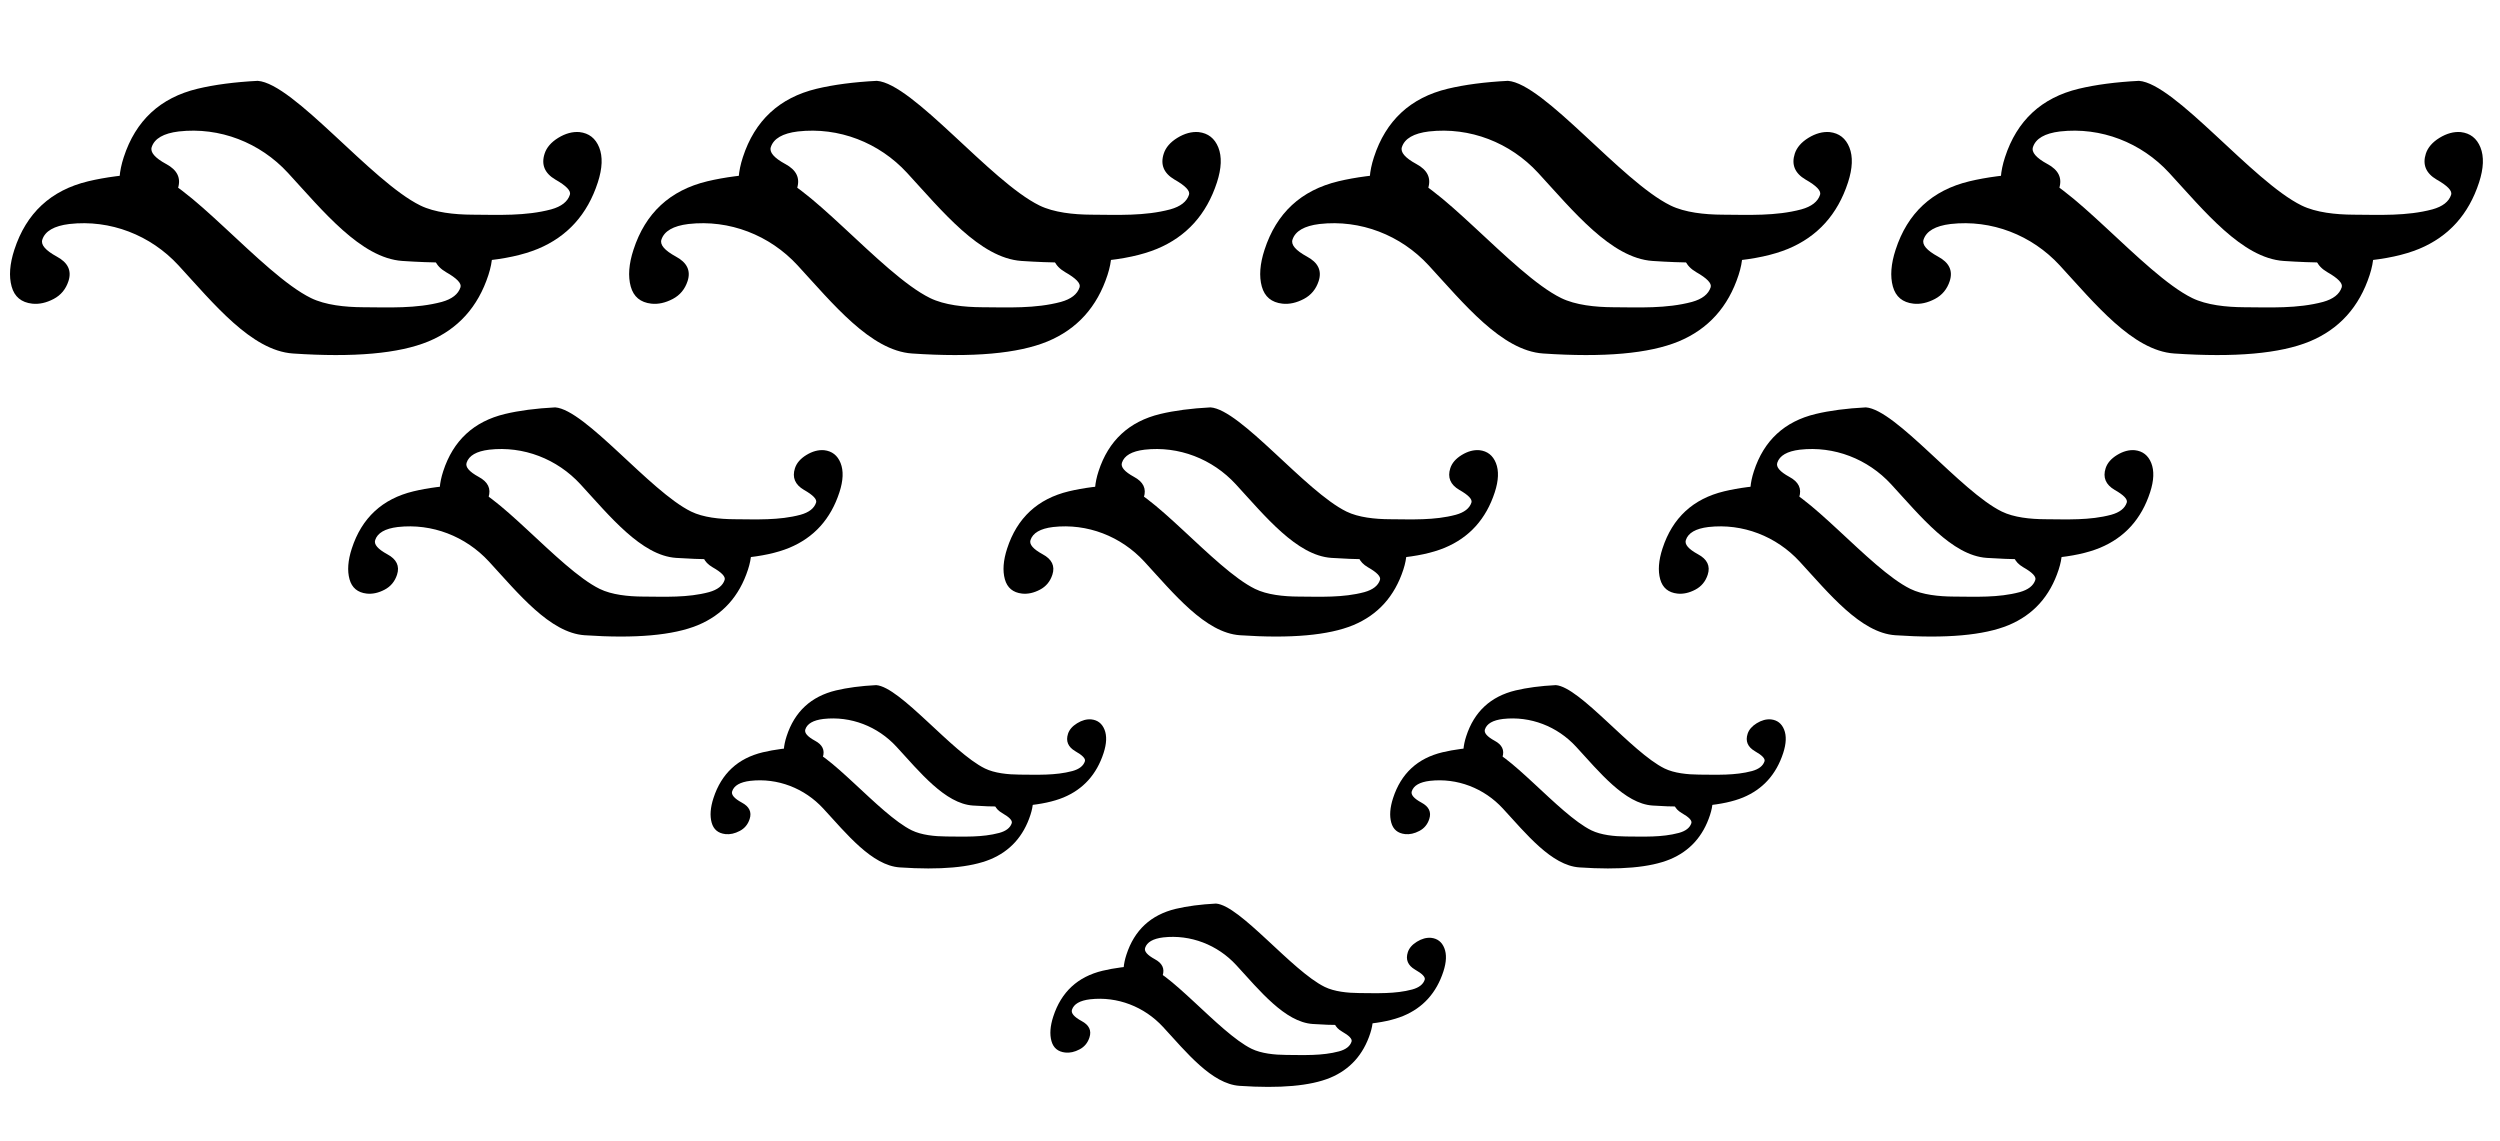
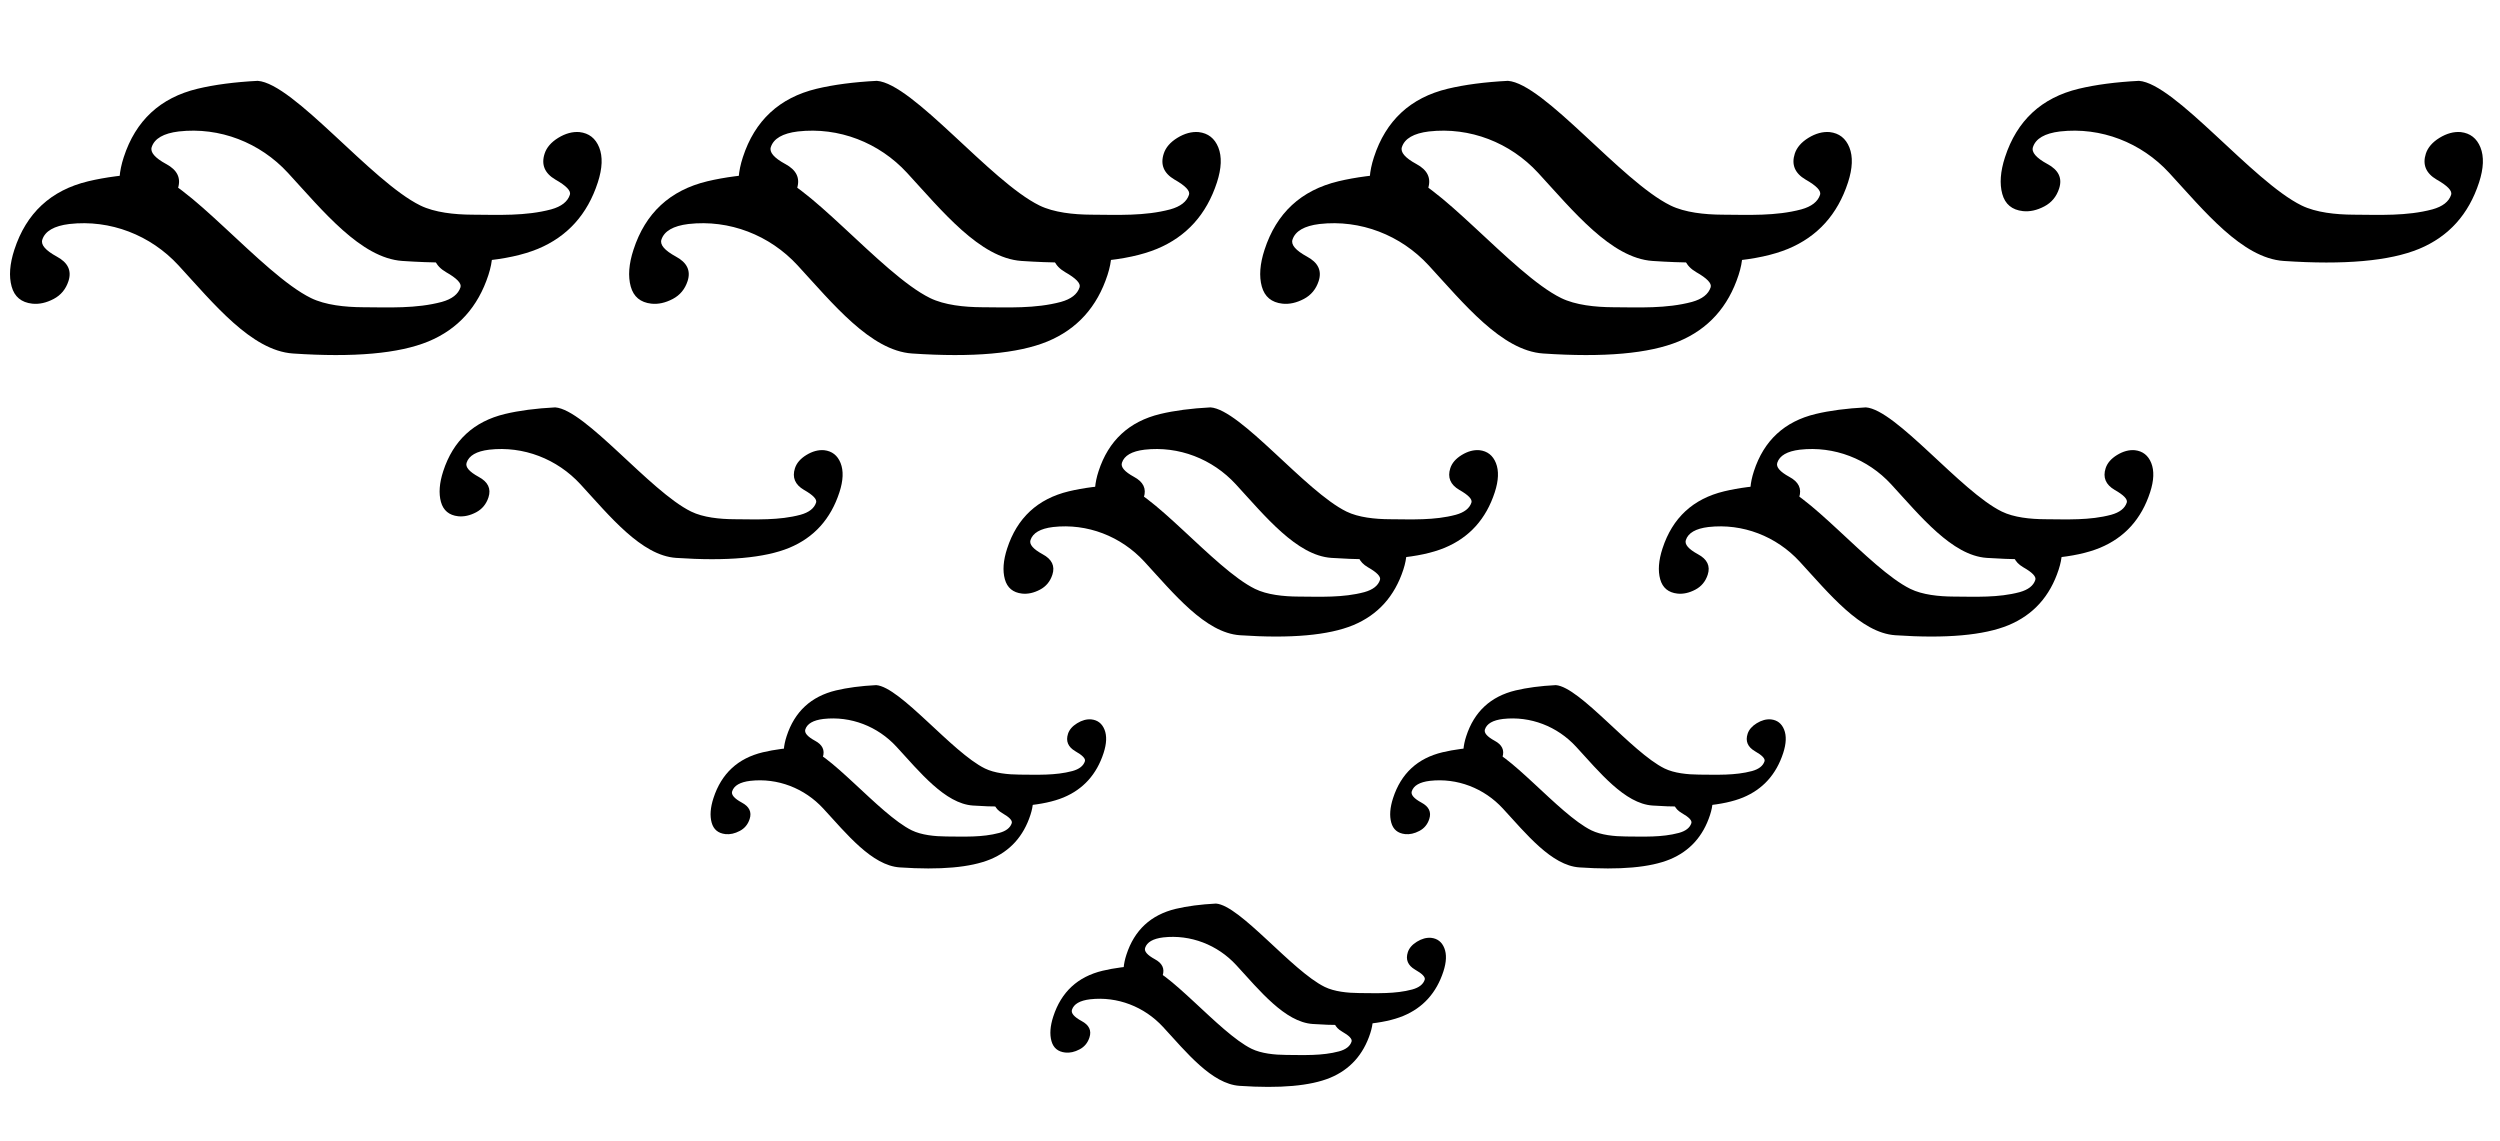
<svg xmlns="http://www.w3.org/2000/svg" width="103" height="47" viewBox="0 0 103 47" fill="none">
  <path d="M40.988 32.782C40.89 33.084 40.989 33.322 41.285 33.496C41.586 33.667 41.719 33.806 41.684 33.914C41.623 34.105 41.451 34.239 41.169 34.316V34.316C40.466 34.505 39.718 34.467 38.991 34.463C38.508 34.46 37.962 34.404 37.565 34.21C36.211 33.546 34.078 30.848 33.086 30.776C32.449 30.809 31.897 30.882 31.429 30.994C30.401 31.241 29.723 31.87 29.395 32.88C29.267 33.273 29.242 33.611 29.32 33.892C29.398 34.174 29.587 34.331 29.887 34.365C30.078 34.386 30.275 34.342 30.479 34.234C30.678 34.13 30.814 33.966 30.886 33.742C30.979 33.456 30.871 33.231 30.563 33.067C30.252 32.898 30.119 32.742 30.165 32.602C30.242 32.366 30.49 32.222 30.91 32.171V32.171C32.038 32.043 33.148 32.475 33.918 33.311C34.88 34.355 35.926 35.659 37.069 35.737C38.744 35.851 39.988 35.74 40.802 35.405C41.617 35.066 42.167 34.456 42.454 33.574C42.581 33.185 42.593 32.864 42.492 32.611C42.391 32.359 42.21 32.218 41.95 32.188C41.759 32.172 41.563 32.225 41.363 32.347C41.168 32.467 41.043 32.612 40.988 32.782Z" fill="black" />
  <path d="M44.002 30.232C43.904 30.535 44.003 30.773 44.298 30.947C44.6 31.118 44.733 31.257 44.698 31.365C44.636 31.555 44.465 31.689 44.183 31.767V31.767C43.48 31.955 42.732 31.918 42.004 31.914C41.522 31.911 40.975 31.855 40.579 31.661C39.225 30.997 37.091 28.299 36.099 28.227C35.463 28.26 34.91 28.333 34.443 28.445C33.415 28.692 32.737 29.321 32.409 30.331C32.281 30.724 32.256 31.061 32.334 31.343C32.412 31.625 32.601 31.782 32.901 31.816C33.091 31.836 33.288 31.793 33.493 31.685C33.692 31.58 33.827 31.416 33.9 31.193C33.993 30.907 33.885 30.682 33.577 30.518C33.266 30.348 33.133 30.193 33.179 30.052C33.256 29.816 33.504 29.673 33.923 29.621V29.621C35.052 29.494 36.162 29.926 36.932 30.762C37.893 31.805 38.939 33.11 40.083 33.188C41.757 33.302 43.002 33.191 43.815 32.856C44.63 32.517 45.181 31.906 45.468 31.024C45.594 30.635 45.607 30.314 45.506 30.062C45.405 29.809 45.224 29.668 44.964 29.639C44.772 29.622 44.577 29.675 44.377 29.798C44.182 29.918 44.057 30.063 44.002 30.232Z" fill="black" />
  <path d="M68.988 32.782C68.89 33.084 68.989 33.322 69.285 33.496C69.586 33.667 69.719 33.806 69.684 33.914C69.623 34.105 69.451 34.239 69.169 34.316V34.316C68.466 34.505 67.718 34.467 66.991 34.463C66.508 34.46 65.962 34.404 65.565 34.21C64.211 33.546 62.078 30.848 61.086 30.776C60.449 30.809 59.897 30.882 59.429 30.994C58.401 31.241 57.723 31.87 57.395 32.88C57.267 33.273 57.242 33.611 57.32 33.892C57.398 34.174 57.587 34.331 57.888 34.365C58.078 34.386 58.275 34.342 58.479 34.234C58.678 34.13 58.814 33.966 58.886 33.742C58.979 33.456 58.871 33.231 58.563 33.067C58.252 32.898 58.12 32.742 58.165 32.602C58.242 32.366 58.49 32.222 58.91 32.171V32.171C60.038 32.043 61.148 32.475 61.918 33.311C62.88 34.355 63.926 35.659 65.069 35.737C66.744 35.851 67.988 35.74 68.802 35.405C69.617 35.066 70.168 34.456 70.454 33.574C70.581 33.185 70.593 32.864 70.492 32.611C70.391 32.359 70.21 32.218 69.95 32.188C69.759 32.172 69.563 32.225 69.363 32.347C69.168 32.467 69.043 32.612 68.988 32.782Z" fill="black" />
  <path d="M72.002 30.232C71.904 30.535 72.003 30.773 72.299 30.947C72.6 31.118 72.733 31.257 72.698 31.365C72.636 31.555 72.465 31.689 72.183 31.767V31.767C71.48 31.955 70.732 31.918 70.004 31.914C69.522 31.911 68.975 31.855 68.579 31.661C67.225 30.997 65.091 28.299 64.099 28.227C63.463 28.26 62.91 28.333 62.443 28.445C61.415 28.692 60.737 29.321 60.409 30.331C60.281 30.724 60.256 31.061 60.334 31.343C60.412 31.625 60.601 31.782 60.901 31.816C61.091 31.836 61.288 31.793 61.493 31.685C61.692 31.58 61.827 31.416 61.9 31.193C61.993 30.907 61.885 30.682 61.577 30.518C61.266 30.348 61.133 30.193 61.179 30.052C61.256 29.816 61.504 29.673 61.923 29.621V29.621C63.052 29.494 64.162 29.926 64.932 30.762C65.893 31.805 66.939 33.11 68.083 33.188C69.757 33.302 71.002 33.191 71.815 32.856C72.63 32.517 73.181 31.906 73.468 31.024C73.594 30.635 73.607 30.314 73.506 30.062C73.405 29.809 73.224 29.668 72.964 29.639C72.772 29.622 72.576 29.675 72.376 29.798C72.182 29.918 72.057 30.063 72.002 30.232Z" fill="black" />
  <path d="M54.988 41.782C54.89 42.084 54.989 42.322 55.285 42.496C55.586 42.667 55.719 42.806 55.684 42.914C55.623 43.105 55.451 43.239 55.169 43.316V43.316C54.466 43.505 53.718 43.467 52.991 43.463C52.508 43.46 51.962 43.404 51.565 43.21C50.211 42.546 48.078 39.848 47.086 39.776C46.449 39.809 45.897 39.882 45.429 39.994C44.401 40.241 43.723 40.87 43.395 41.88C43.267 42.273 43.242 42.611 43.32 42.892C43.398 43.174 43.587 43.331 43.888 43.365C44.078 43.386 44.275 43.342 44.479 43.234C44.678 43.13 44.814 42.966 44.886 42.742C44.979 42.456 44.871 42.231 44.563 42.067C44.252 41.898 44.12 41.742 44.165 41.602C44.242 41.366 44.49 41.222 44.91 41.171V41.171C46.038 41.043 47.148 41.475 47.918 42.311C48.88 43.355 49.926 44.659 51.069 44.737C52.744 44.851 53.988 44.74 54.802 44.405C55.617 44.066 56.167 43.456 56.454 42.574C56.581 42.185 56.593 41.864 56.492 41.611C56.391 41.359 56.21 41.218 55.95 41.188C55.759 41.172 55.563 41.225 55.363 41.347C55.168 41.467 55.043 41.612 54.988 41.782Z" fill="black" />
  <path d="M58.002 39.232C57.904 39.535 58.003 39.773 58.298 39.947C58.6 40.118 58.733 40.257 58.698 40.365C58.636 40.555 58.465 40.689 58.183 40.767V40.767C57.48 40.955 56.732 40.918 56.004 40.914C55.522 40.911 54.975 40.855 54.579 40.661C53.225 39.996 51.091 37.299 50.099 37.227C49.463 37.26 48.91 37.333 48.443 37.444C47.415 37.692 46.737 38.321 46.409 39.331C46.281 39.724 46.256 40.061 46.334 40.343C46.412 40.625 46.601 40.782 46.901 40.816C47.091 40.836 47.288 40.793 47.493 40.685C47.692 40.58 47.827 40.416 47.9 40.193C47.993 39.907 47.885 39.682 47.577 39.518C47.266 39.348 47.133 39.193 47.179 39.052C47.256 38.816 47.504 38.673 47.923 38.621V38.621C49.052 38.494 50.162 38.926 50.932 39.761C51.893 40.805 52.939 42.11 54.083 42.188C55.757 42.302 57.002 42.191 57.815 41.856C58.63 41.517 59.181 40.906 59.468 40.024C59.594 39.635 59.607 39.315 59.506 39.062C59.405 38.809 59.224 38.668 58.964 38.639C58.772 38.622 58.577 38.675 58.377 38.798C58.182 38.918 58.057 39.063 58.002 39.232Z" fill="black" />
-   <path d="M28.985 22.477C28.863 22.855 28.986 23.152 29.356 23.37C29.733 23.584 29.899 23.758 29.855 23.893C29.778 24.131 29.563 24.298 29.211 24.396V24.396C28.333 24.631 27.398 24.584 26.488 24.579C25.885 24.576 25.202 24.506 24.706 24.262C23.014 23.432 20.347 20.06 19.107 19.971C18.311 20.012 17.621 20.102 17.036 20.242C15.752 20.551 14.904 21.337 14.494 22.6C14.334 23.092 14.303 23.513 14.4 23.865C14.498 24.217 14.734 24.414 15.109 24.456C15.347 24.482 15.594 24.428 15.849 24.293C16.097 24.162 16.267 23.957 16.358 23.678C16.474 23.32 16.339 23.039 15.954 22.834C15.565 22.622 15.399 22.428 15.457 22.252C15.552 21.957 15.863 21.777 16.387 21.713V21.713C17.798 21.554 19.186 22.094 20.148 23.139C21.349 24.443 22.657 26.074 24.086 26.172C26.18 26.314 27.735 26.176 28.752 25.757C29.771 25.333 30.459 24.569 30.817 23.467C30.976 22.981 30.991 22.58 30.865 22.264C30.739 21.948 30.513 21.772 30.188 21.735C29.948 21.714 29.703 21.781 29.453 21.934C29.21 22.084 29.054 22.265 28.985 22.477Z" fill="black" />
  <path d="M32.752 19.291C32.63 19.668 32.753 19.966 33.123 20.183C33.5 20.397 33.666 20.571 33.623 20.706C33.545 20.944 33.331 21.112 32.978 21.209V21.209C32.1 21.444 31.165 21.397 30.255 21.392C29.652 21.389 28.969 21.319 28.474 21.076C26.781 20.246 24.114 16.873 22.874 16.784C22.078 16.825 21.388 16.916 20.803 17.056C19.519 17.365 18.671 18.151 18.261 19.413C18.101 19.905 18.07 20.327 18.167 20.679C18.265 21.031 18.501 21.228 18.876 21.27C19.114 21.295 19.361 21.241 19.616 21.107C19.864 20.976 20.034 20.77 20.125 20.491C20.241 20.134 20.106 19.853 19.721 19.647C19.332 19.435 19.166 19.241 19.224 19.065C19.32 18.77 19.63 18.591 20.154 18.527V18.527C21.565 18.367 22.953 18.907 23.915 19.952C25.116 21.257 26.424 22.888 27.853 22.985C29.947 23.127 31.502 22.989 32.519 22.57C33.538 22.146 34.227 21.383 34.585 20.28C34.743 19.794 34.758 19.393 34.632 19.077C34.506 18.762 34.28 18.585 33.955 18.548C33.715 18.528 33.471 18.594 33.221 18.747C32.977 18.897 32.821 19.078 32.752 19.291Z" fill="black" />
  <path d="M55.985 22.477C55.862 22.855 55.986 23.152 56.356 23.37C56.733 23.584 56.899 23.758 56.855 23.893C56.778 24.131 56.563 24.298 56.211 24.396V24.396C55.333 24.631 54.398 24.584 53.488 24.579C52.885 24.576 52.202 24.506 51.706 24.262C50.014 23.432 47.347 20.06 46.107 19.971C45.311 20.012 44.621 20.102 44.036 20.242C42.752 20.551 41.904 21.337 41.494 22.6C41.334 23.092 41.303 23.513 41.4 23.865C41.498 24.217 41.734 24.414 42.109 24.456C42.347 24.482 42.593 24.428 42.849 24.293C43.097 24.162 43.267 23.957 43.358 23.678C43.474 23.32 43.339 23.039 42.954 22.834C42.565 22.622 42.399 22.428 42.456 22.252C42.552 21.957 42.862 21.777 43.387 21.713V21.713C44.798 21.554 46.185 22.094 47.148 23.139C48.349 24.443 49.657 26.074 51.086 26.172C53.18 26.314 54.735 26.176 55.752 25.757C56.771 25.333 57.459 24.569 57.818 23.467C57.976 22.981 57.991 22.58 57.865 22.264C57.739 21.948 57.513 21.772 57.188 21.735C56.948 21.714 56.703 21.781 56.453 21.934C56.21 22.084 56.054 22.265 55.985 22.477Z" fill="black" />
  <path d="M59.752 19.291C59.63 19.668 59.753 19.966 60.123 20.183C60.5 20.397 60.666 20.571 60.623 20.706C60.545 20.944 60.331 21.112 59.978 21.209V21.209C59.1 21.444 58.165 21.397 57.255 21.392C56.652 21.389 55.969 21.319 55.474 21.076C53.781 20.246 51.114 16.873 49.874 16.784C49.078 16.825 48.388 16.916 47.803 17.056C46.519 17.365 45.671 18.151 45.261 19.413C45.101 19.905 45.07 20.327 45.167 20.679C45.265 21.031 45.501 21.228 45.876 21.27C46.114 21.295 46.361 21.241 46.616 21.107C46.864 20.976 47.034 20.77 47.125 20.491C47.241 20.134 47.106 19.853 46.721 19.647C46.332 19.435 46.166 19.241 46.224 19.065C46.319 18.77 46.63 18.591 47.154 18.527V18.527C48.565 18.367 49.953 18.907 50.915 19.952C52.116 21.257 53.424 22.888 54.853 22.985C56.947 23.127 58.502 22.989 59.519 22.57C60.538 22.146 61.227 21.383 61.585 20.28C61.743 19.794 61.758 19.393 61.632 19.077C61.506 18.762 61.28 18.585 60.955 18.548C60.715 18.528 60.471 18.594 60.221 18.747C59.977 18.897 59.821 19.078 59.752 19.291Z" fill="black" />
  <path d="M82.985 22.477C82.862 22.855 82.986 23.152 83.356 23.37C83.733 23.584 83.899 23.758 83.855 23.893C83.778 24.131 83.563 24.298 83.211 24.396V24.396C82.333 24.631 81.398 24.584 80.488 24.579C79.885 24.576 79.202 24.506 78.707 24.262C77.014 23.432 74.347 20.06 73.107 19.971C72.311 20.012 71.621 20.102 71.036 20.242C69.752 20.551 68.904 21.337 68.494 22.6C68.334 23.092 68.303 23.513 68.4 23.865C68.498 24.217 68.734 24.414 69.109 24.456C69.347 24.482 69.594 24.428 69.849 24.293C70.097 24.162 70.267 23.957 70.358 23.678C70.474 23.32 70.339 23.039 69.954 22.834C69.565 22.622 69.399 22.428 69.457 22.252C69.552 21.957 69.862 21.777 70.387 21.713V21.713C71.798 21.554 73.186 22.094 74.148 23.139C75.349 24.443 76.657 26.074 78.086 26.172C80.18 26.314 81.735 26.176 82.752 25.757C83.771 25.333 84.459 24.569 84.817 23.467C84.976 22.981 84.991 22.58 84.865 22.264C84.739 21.948 84.513 21.772 84.188 21.735C83.948 21.714 83.704 21.781 83.453 21.934C83.21 22.084 83.054 22.265 82.985 22.477Z" fill="black" />
  <path d="M86.752 19.291C86.63 19.668 86.753 19.966 87.123 20.183C87.5 20.397 87.666 20.571 87.623 20.706C87.545 20.944 87.331 21.112 86.978 21.209V21.209C86.1 21.444 85.165 21.397 84.255 21.392C83.652 21.389 82.969 21.319 82.474 21.076C80.781 20.246 78.114 16.873 76.874 16.784C76.078 16.825 75.388 16.916 74.803 17.056C73.519 17.365 72.671 18.151 72.261 19.413C72.101 19.905 72.07 20.327 72.167 20.679C72.265 21.031 72.501 21.228 72.876 21.27C73.114 21.295 73.361 21.241 73.616 21.107C73.864 20.976 74.034 20.77 74.125 20.491C74.241 20.134 74.106 19.853 73.721 19.647C73.332 19.435 73.166 19.241 73.224 19.065C73.32 18.77 73.63 18.591 74.154 18.527V18.527C75.565 18.367 76.953 18.907 77.915 19.952C79.116 21.257 80.424 22.888 81.853 22.985C83.947 23.127 85.502 22.989 86.519 22.57C87.538 22.146 88.227 21.383 88.585 20.28C88.743 19.794 88.758 19.393 88.632 19.077C88.506 18.762 88.28 18.585 87.955 18.548C87.715 18.528 87.471 18.594 87.221 18.747C86.977 18.897 86.821 19.078 86.752 19.291Z" fill="black" />
  <path d="M17.93 10.143C17.784 10.595 17.931 10.951 18.374 11.211C18.825 11.467 19.024 11.676 18.972 11.837C18.879 12.122 18.622 12.322 18.201 12.439V12.439C17.15 12.72 16.031 12.664 14.943 12.658C14.221 12.654 13.404 12.57 12.811 12.279C10.785 11.286 7.595 7.251 6.111 7.144C5.158 7.193 4.333 7.302 3.633 7.469C2.096 7.839 1.082 8.779 0.591 10.29C0.4 10.878 0.362 11.383 0.479 11.804C0.595 12.226 0.878 12.461 1.327 12.511C1.612 12.542 1.907 12.477 2.212 12.316C2.51 12.159 2.712 11.914 2.821 11.58C2.96 11.152 2.799 10.816 2.338 10.57C1.873 10.316 1.674 10.084 1.743 9.874C1.857 9.521 2.229 9.306 2.856 9.229V9.229C4.544 9.038 6.205 9.685 7.356 10.935C8.794 12.496 10.358 14.447 12.068 14.564C14.573 14.734 16.434 14.569 17.651 14.067C18.87 13.56 19.694 12.647 20.123 11.328C20.312 10.746 20.331 10.266 20.18 9.888C20.029 9.511 19.758 9.3 19.369 9.255C19.082 9.231 18.79 9.31 18.491 9.493C18.2 9.673 18.013 9.889 17.93 10.143Z" fill="black" />
  <path d="M22.438 6.33C22.291 6.782 22.439 7.138 22.881 7.398C23.332 7.654 23.532 7.863 23.479 8.024C23.387 8.309 23.13 8.509 22.709 8.626V8.626C21.657 8.907 20.538 8.851 19.45 8.845C18.729 8.841 17.911 8.757 17.318 8.466C15.293 7.473 12.102 3.438 10.618 3.331C9.666 3.38 8.84 3.489 8.141 3.656C6.603 4.026 5.589 4.966 5.098 6.477C4.907 7.065 4.87 7.57 4.986 7.991C5.103 8.412 5.386 8.648 5.835 8.698C6.119 8.729 6.414 8.664 6.72 8.503C7.017 8.346 7.22 8.101 7.329 7.767C7.468 7.339 7.306 7.003 6.845 6.757C6.38 6.504 6.182 6.271 6.25 6.061C6.365 5.708 6.736 5.493 7.363 5.416V5.416C9.052 5.225 10.712 5.872 11.863 7.122C13.301 8.683 14.866 10.634 16.576 10.751C19.081 10.921 20.942 10.756 22.159 10.254C23.378 9.747 24.202 8.834 24.63 7.515C24.819 6.933 24.838 6.453 24.687 6.075C24.536 5.698 24.266 5.487 23.877 5.442C23.59 5.418 23.297 5.497 22.998 5.68C22.707 5.86 22.52 6.076 22.438 6.33Z" fill="black" />
  <path d="M43.438 10.143C43.291 10.595 43.439 10.951 43.882 11.211C44.332 11.467 44.532 11.676 44.479 11.837C44.387 12.122 44.13 12.322 43.709 12.439V12.439C42.657 12.72 41.538 12.664 40.45 12.658C39.729 12.654 38.911 12.57 38.318 12.279C36.293 11.286 33.102 7.251 31.618 7.144C30.666 7.193 29.84 7.302 29.141 7.469C27.603 7.839 26.589 8.779 26.099 10.29C25.907 10.878 25.87 11.383 25.986 11.804C26.103 12.226 26.386 12.461 26.835 12.511C27.119 12.542 27.414 12.477 27.72 12.316C28.017 12.159 28.22 11.914 28.329 11.58C28.468 11.152 28.306 10.816 27.845 10.57C27.38 10.316 27.182 10.084 27.25 9.874C27.365 9.521 27.736 9.306 28.363 9.229V9.229C30.052 9.038 31.712 9.685 32.863 10.935C34.301 12.496 35.866 14.447 37.576 14.564C40.081 14.734 41.942 14.569 43.159 14.067C44.378 13.56 45.202 12.647 45.63 11.328C45.819 10.746 45.838 10.266 45.687 9.888C45.536 9.511 45.266 9.3 44.877 9.255C44.59 9.231 44.297 9.31 43.998 9.493C43.707 9.673 43.52 9.889 43.438 10.143Z" fill="black" />
  <path d="M47.946 6.33C47.799 6.782 47.947 7.138 48.389 7.398C48.84 7.654 49.039 7.863 48.987 8.024C48.894 8.309 48.637 8.509 48.216 8.626V8.626C47.165 8.907 46.046 8.851 44.958 8.845C44.236 8.841 43.419 8.757 42.826 8.466C40.801 7.473 37.61 3.438 36.126 3.331C35.174 3.38 34.348 3.489 33.648 3.656C32.111 4.026 31.097 4.966 30.606 6.477C30.415 7.065 30.378 7.57 30.494 7.991C30.61 8.412 30.893 8.648 31.343 8.698C31.627 8.729 31.922 8.664 32.227 8.503C32.525 8.346 32.728 8.101 32.836 7.767C32.975 7.339 32.814 7.003 32.353 6.757C31.888 6.504 31.689 6.271 31.758 6.061C31.873 5.708 32.244 5.493 32.871 5.416V5.416C34.559 5.225 36.22 5.872 37.371 7.122C38.809 8.683 40.373 10.634 42.084 10.751C44.588 10.921 46.449 10.756 47.666 10.254C48.886 9.747 49.709 8.834 50.138 7.515C50.327 6.933 50.346 6.453 50.195 6.075C50.044 5.698 49.773 5.487 49.384 5.442C49.098 5.418 48.805 5.497 48.506 5.68C48.215 5.86 48.028 6.076 47.946 6.33Z" fill="black" />
  <path d="M69.438 10.143C69.291 10.595 69.439 10.951 69.882 11.211C70.332 11.467 70.531 11.676 70.479 11.837C70.387 12.122 70.13 12.322 69.709 12.439V12.439C68.657 12.72 67.538 12.664 66.45 12.658C65.729 12.654 64.911 12.57 64.318 12.279C62.293 11.286 59.102 7.251 57.618 7.144C56.666 7.193 55.84 7.302 55.141 7.469C53.603 7.839 52.589 8.779 52.099 10.29C51.907 10.878 51.87 11.383 51.986 11.804C52.103 12.226 52.386 12.461 52.835 12.511C53.119 12.542 53.414 12.477 53.72 12.316C54.017 12.159 54.22 11.914 54.329 11.58C54.468 11.152 54.306 10.816 53.845 10.57C53.38 10.316 53.182 10.084 53.25 9.874C53.365 9.521 53.736 9.306 54.363 9.229V9.229C56.052 9.038 57.712 9.685 58.863 10.935C60.301 12.496 61.866 14.447 63.576 14.564C66.081 14.734 67.942 14.569 69.159 14.067C70.378 13.56 71.202 12.647 71.63 11.328C71.819 10.746 71.838 10.266 71.687 9.888C71.536 9.511 71.266 9.3 70.876 9.255C70.59 9.231 70.297 9.31 69.998 9.493C69.707 9.673 69.52 9.889 69.438 10.143Z" fill="black" />
  <path d="M73.945 6.33C73.799 6.782 73.947 7.138 74.389 7.398C74.84 7.654 75.039 7.863 74.987 8.024C74.894 8.309 74.637 8.509 74.216 8.626V8.626C73.165 8.907 72.046 8.851 70.958 8.845C70.236 8.841 69.419 8.757 68.826 8.466C66.801 7.473 63.61 3.438 62.126 3.331C61.174 3.38 60.348 3.489 59.648 3.656C58.111 4.026 57.097 4.966 56.606 6.477C56.415 7.065 56.378 7.57 56.494 7.991C56.61 8.412 56.893 8.648 57.343 8.698C57.627 8.729 57.922 8.664 58.227 8.503C58.525 8.346 58.728 8.101 58.836 7.767C58.975 7.339 58.814 7.003 58.353 6.757C57.888 6.504 57.69 6.271 57.758 6.061C57.873 5.708 58.244 5.493 58.871 5.416V5.416C60.559 5.225 62.22 5.872 63.371 7.122C64.809 8.683 66.374 10.634 68.084 10.751C70.588 10.921 72.449 10.756 73.666 10.254C74.885 9.747 75.709 8.834 76.138 7.515C76.327 6.933 76.346 6.453 76.195 6.075C76.044 5.698 75.773 5.487 75.384 5.442C75.098 5.418 74.805 5.497 74.506 5.68C74.215 5.86 74.028 6.076 73.945 6.33Z" fill="black" />
-   <path d="M95.438 10.143C95.291 10.595 95.439 10.951 95.882 11.211C96.332 11.467 96.531 11.676 96.479 11.837C96.387 12.122 96.13 12.322 95.709 12.439V12.439C94.657 12.72 93.538 12.664 92.45 12.658C91.729 12.654 90.911 12.57 90.318 12.279C88.293 11.286 85.102 7.251 83.618 7.144C82.666 7.193 81.84 7.302 81.141 7.469C79.603 7.839 78.589 8.779 78.099 10.29C77.907 10.878 77.87 11.383 77.986 11.804C78.103 12.226 78.386 12.461 78.835 12.511C79.119 12.542 79.414 12.477 79.72 12.316C80.017 12.159 80.22 11.914 80.329 11.58C80.468 11.152 80.306 10.816 79.845 10.57C79.38 10.316 79.182 10.084 79.25 9.874C79.365 9.521 79.736 9.306 80.363 9.229V9.229C82.052 9.038 83.712 9.685 84.863 10.935C86.301 12.496 87.866 14.447 89.576 14.564C92.081 14.734 93.942 14.569 95.159 14.067C96.378 13.56 97.202 12.647 97.63 11.328C97.819 10.746 97.838 10.266 97.687 9.888C97.536 9.511 97.266 9.3 96.876 9.255C96.59 9.231 96.297 9.31 95.998 9.493C95.707 9.673 95.52 9.889 95.438 10.143Z" fill="black" />
  <path d="M99.945 6.33C99.799 6.782 99.947 7.138 100.389 7.398C100.84 7.654 101.039 7.863 100.987 8.024C100.894 8.309 100.637 8.509 100.216 8.626V8.626C99.165 8.907 98.046 8.851 96.958 8.845C96.236 8.841 95.419 8.757 94.826 8.466C92.801 7.473 89.61 3.438 88.126 3.331C87.174 3.38 86.348 3.489 85.648 3.656C84.111 4.026 83.097 4.966 82.606 6.477C82.415 7.065 82.378 7.57 82.494 7.991C82.61 8.412 82.893 8.648 83.343 8.698C83.627 8.729 83.922 8.664 84.227 8.503C84.525 8.346 84.728 8.101 84.836 7.767C84.975 7.339 84.814 7.003 84.353 6.757C83.888 6.504 83.689 6.271 83.758 6.061C83.873 5.708 84.244 5.493 84.871 5.416V5.416C86.559 5.225 88.22 5.872 89.371 7.122C90.809 8.683 92.374 10.634 94.084 10.751C96.588 10.921 98.449 10.756 99.666 10.254C100.886 9.747 101.709 8.834 102.138 7.515C102.327 6.933 102.346 6.453 102.195 6.075C102.044 5.698 101.773 5.487 101.384 5.442C101.098 5.418 100.805 5.497 100.506 5.68C100.215 5.86 100.028 6.076 99.945 6.33Z" fill="black" />
</svg>